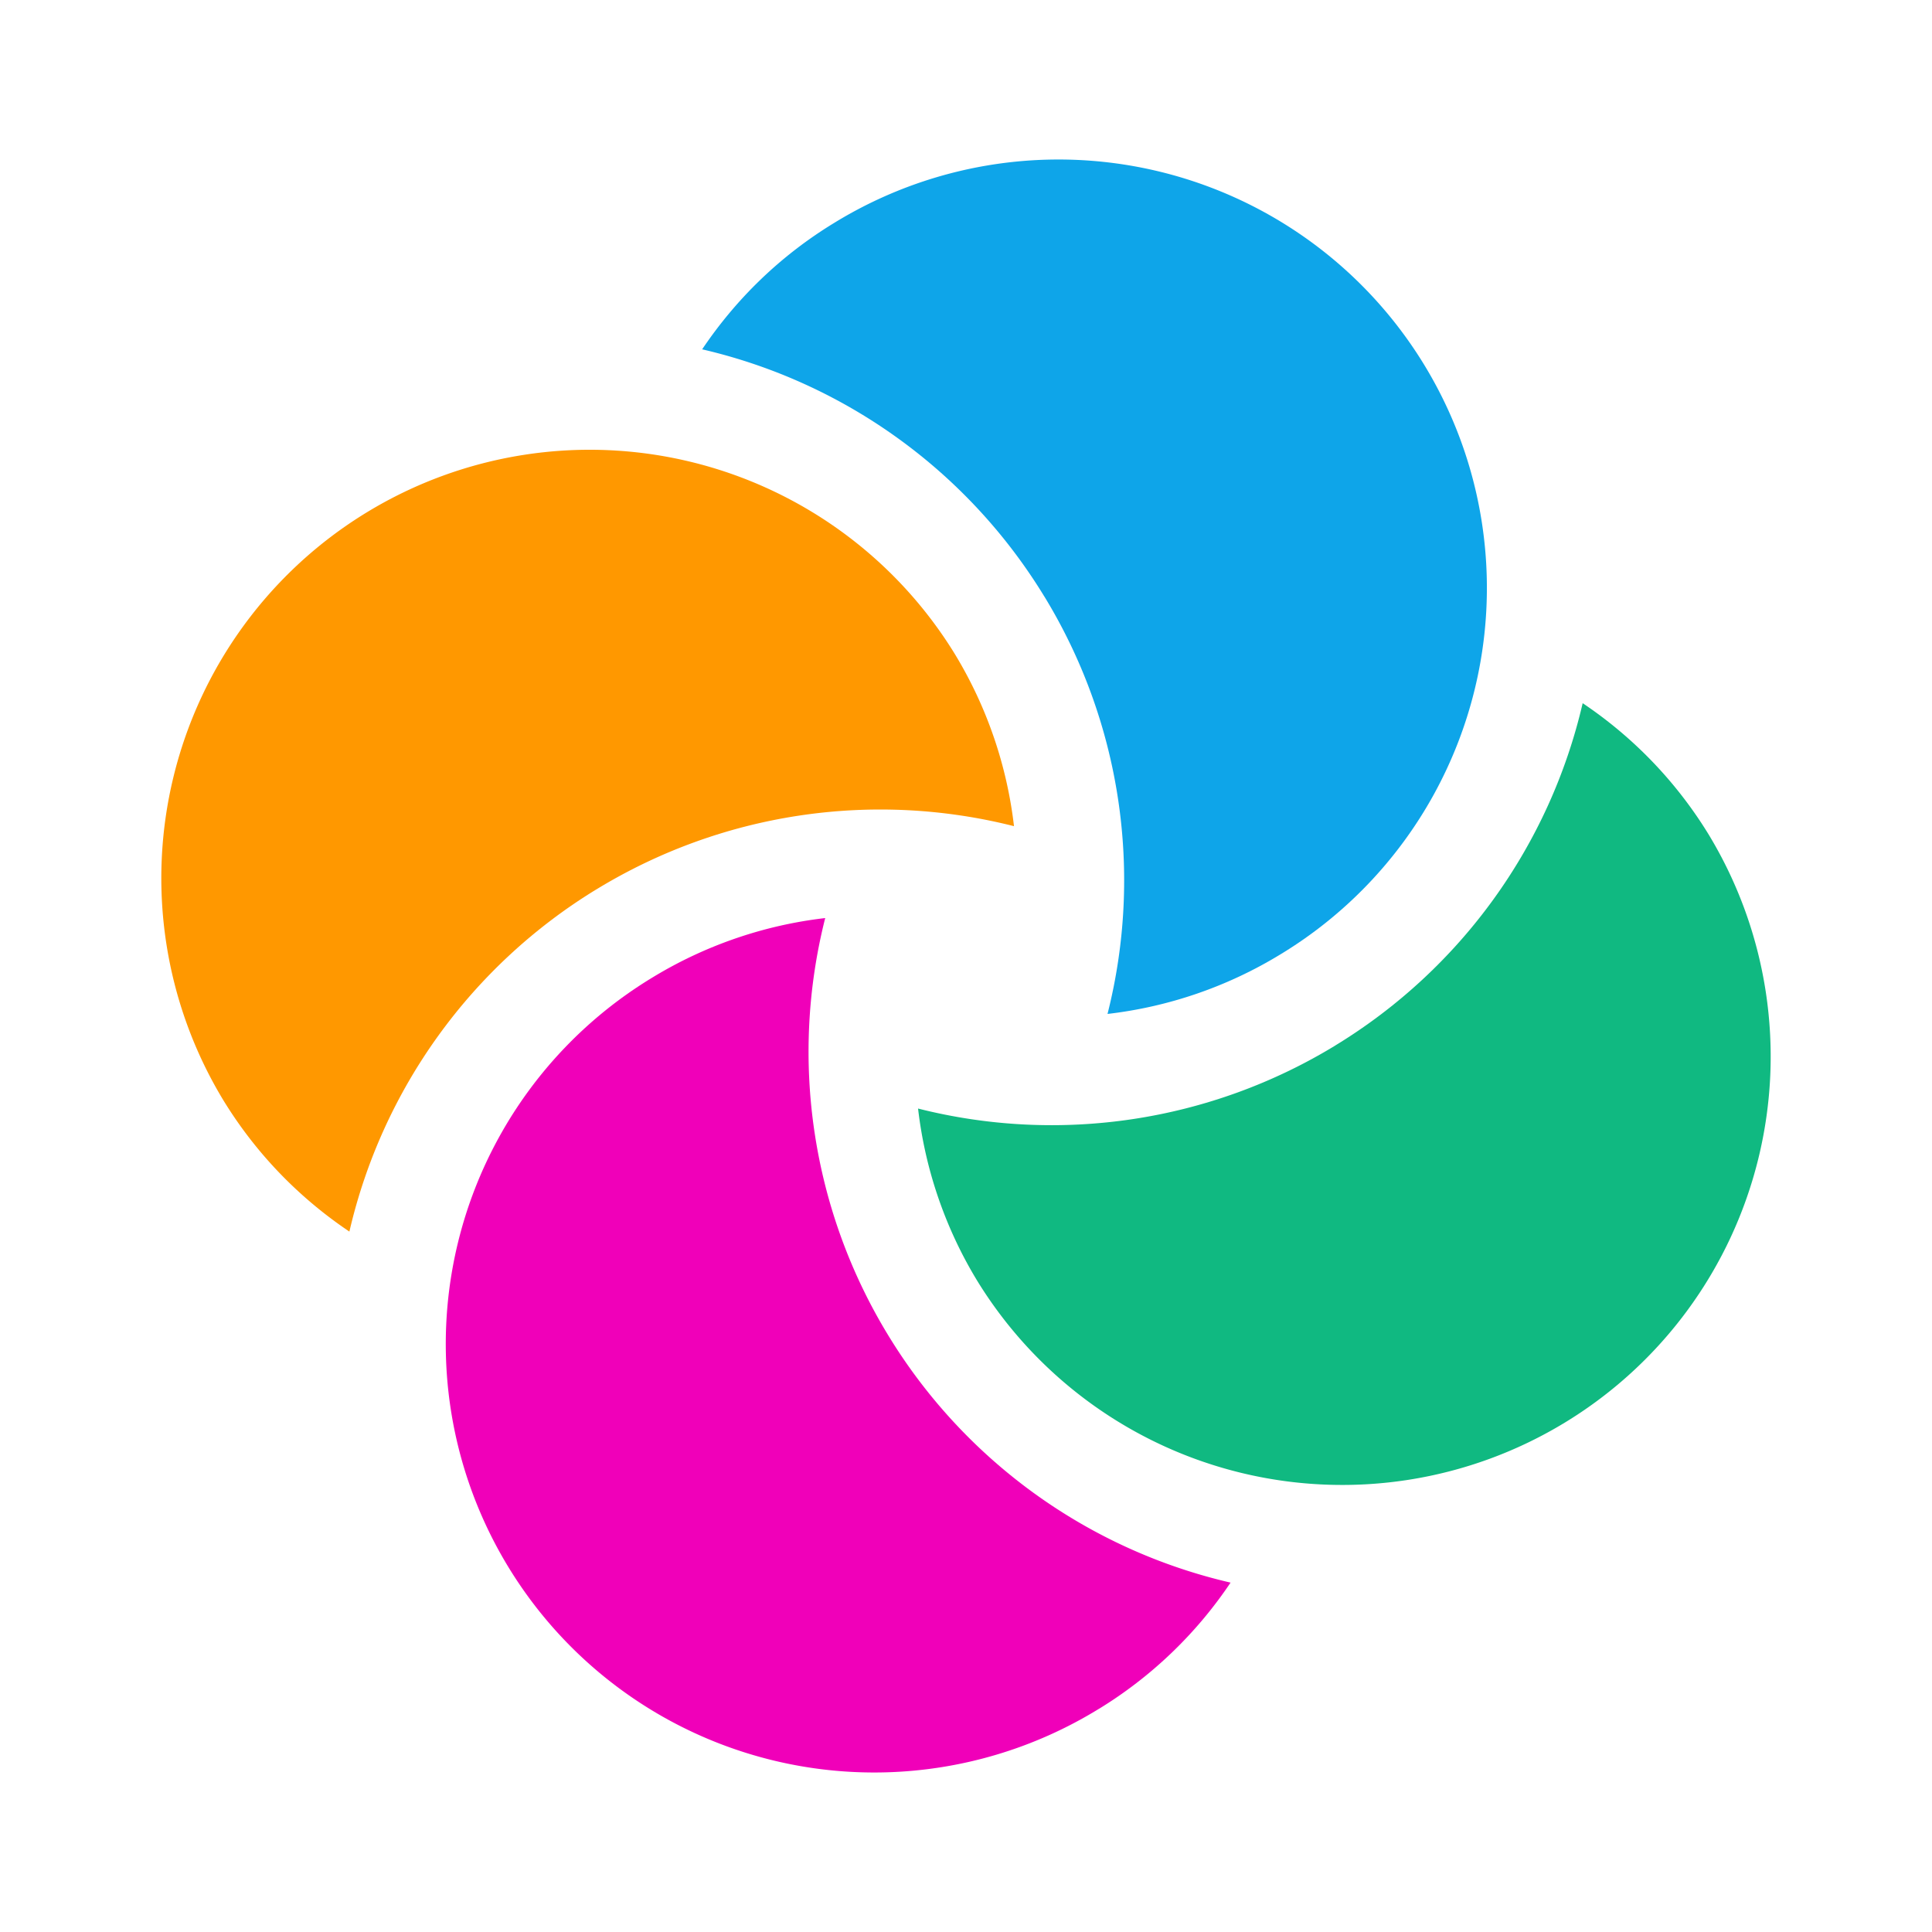
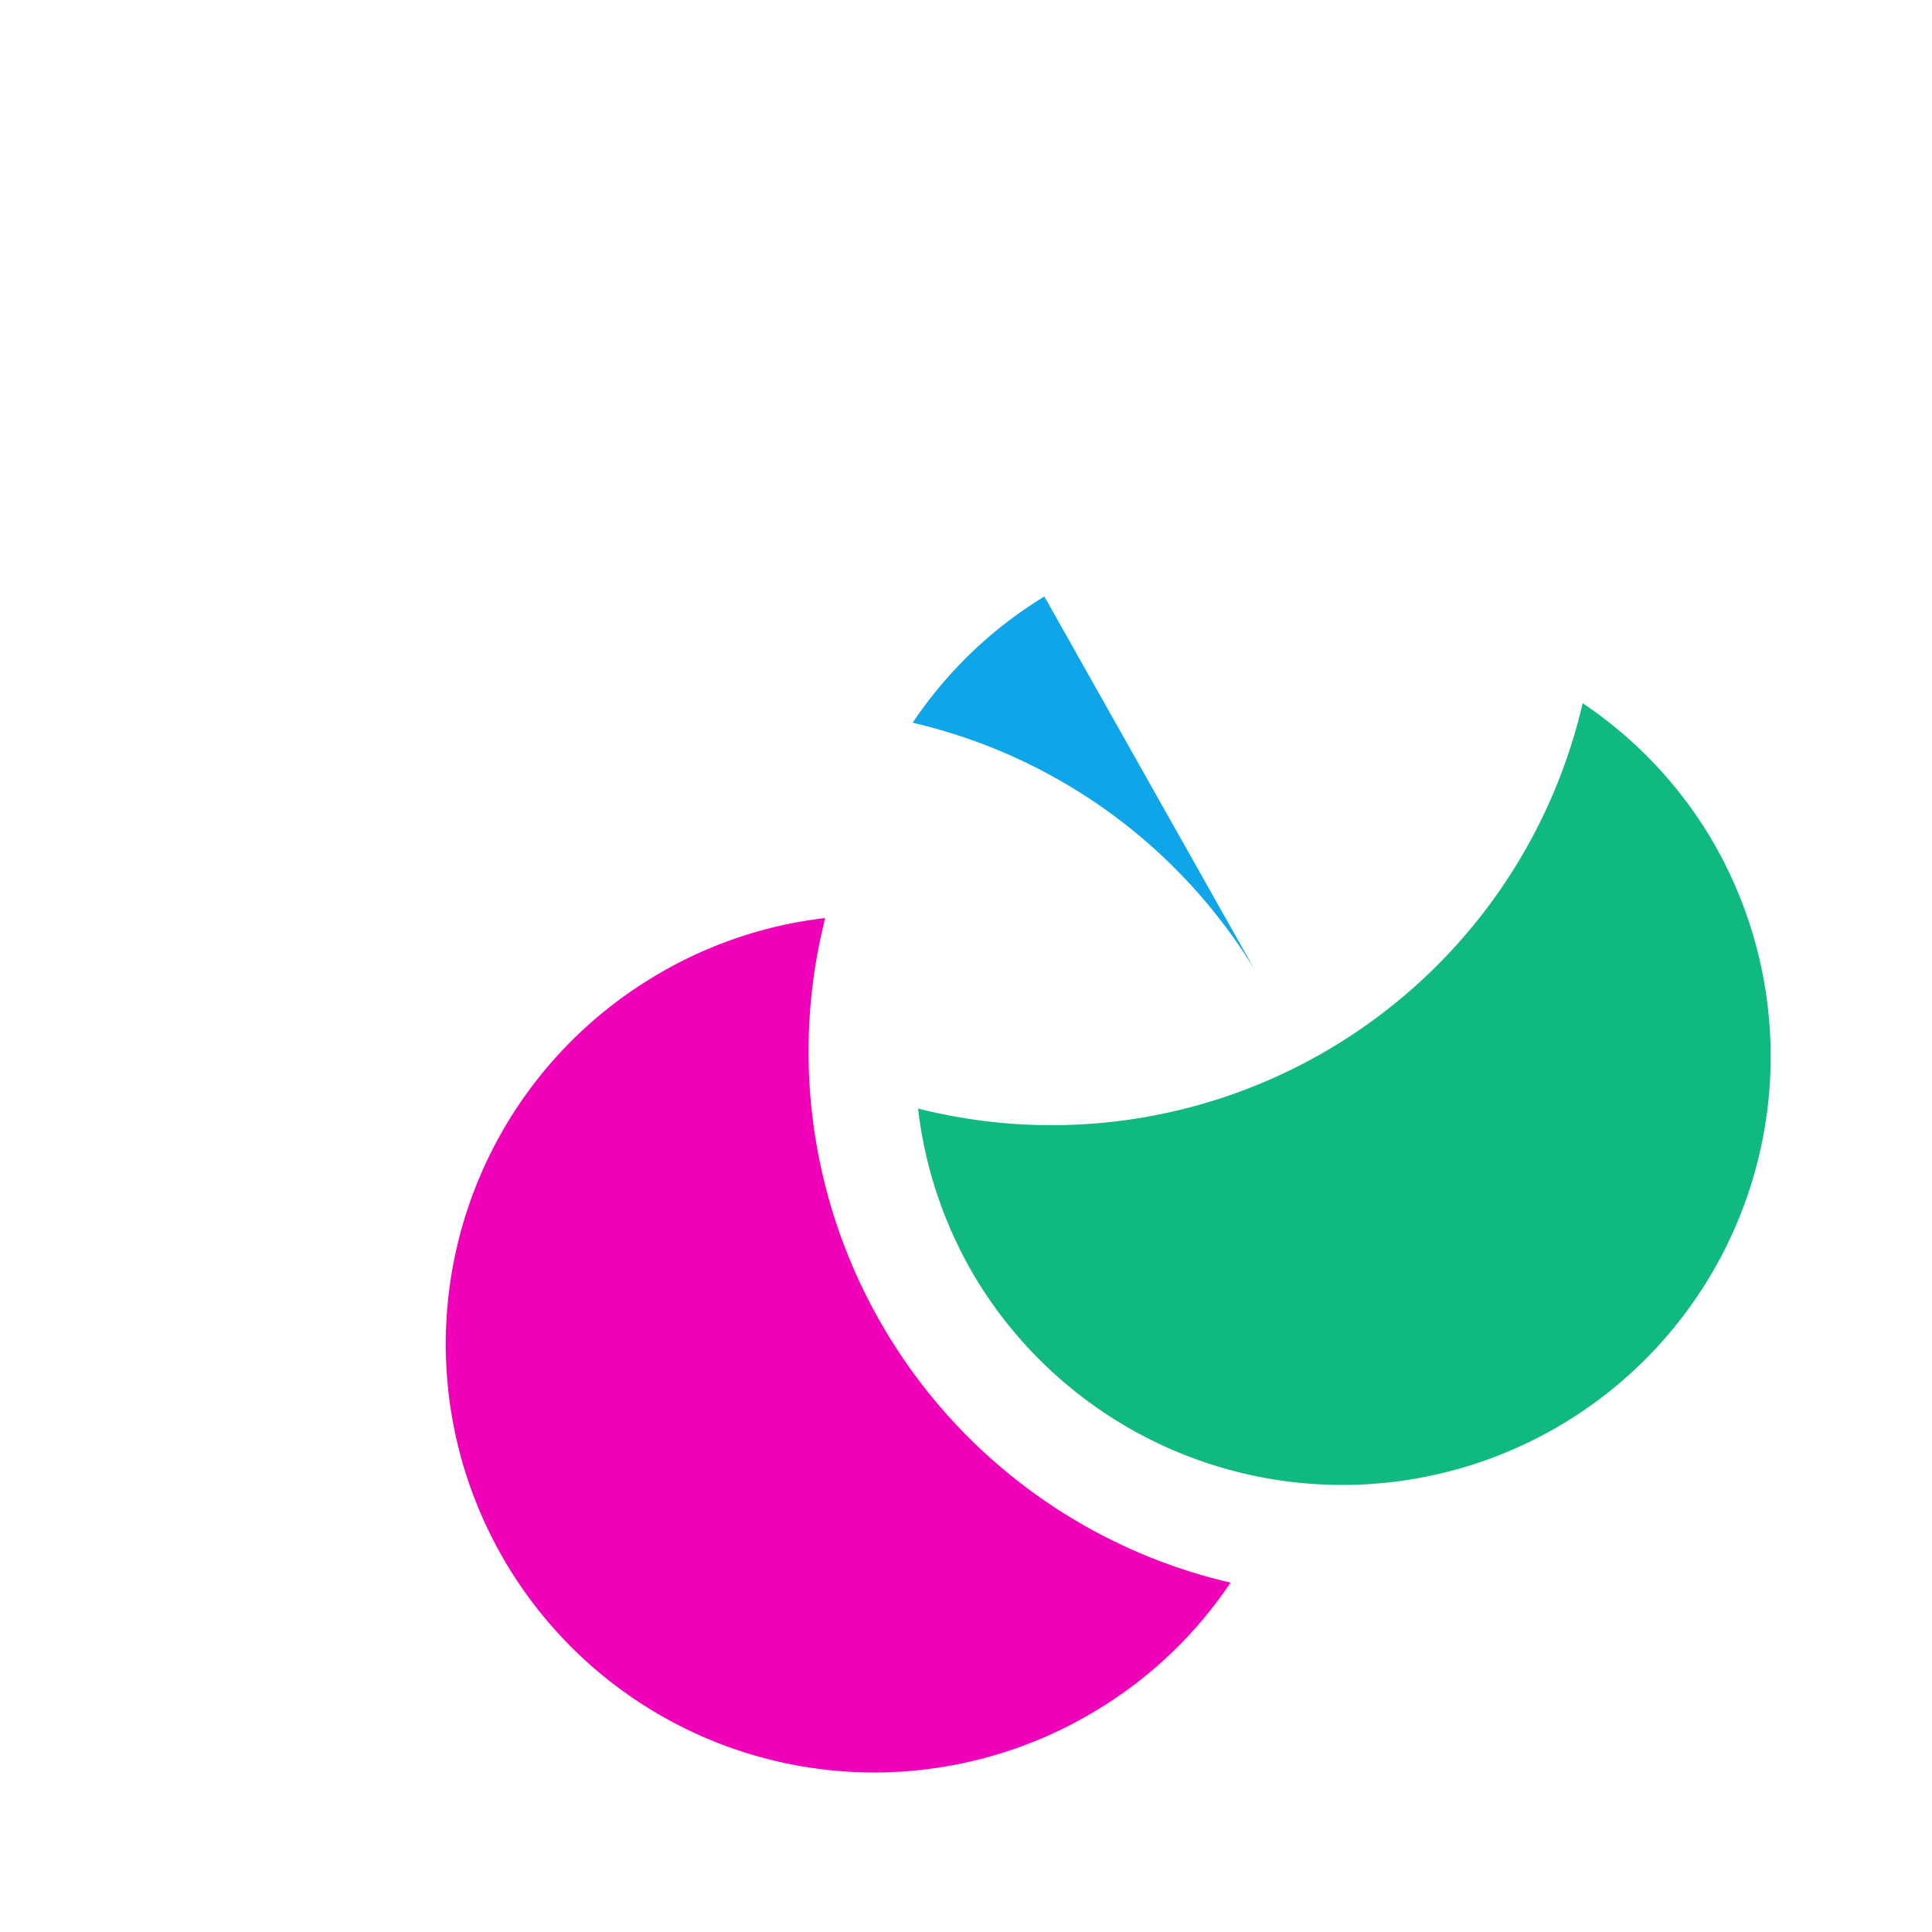
<svg xmlns="http://www.w3.org/2000/svg" width="32" height="32" fill="none" viewbox="0 0 32 32">
-   <path fill="#0ea5e9" d="M17.298 9.88a9.023 9.023 0 011.046 6.914 7.052 7.052 0 002.858-.983 7.096 7.096 0 10-7.39-12.116c-.902.55-1.63 1.27-2.182 2.091a9.024 9.024 0 015.668 4.095z" />
-   <path fill="#ff9800" d="M9.88 14.73a9.021 9.021 0 016.915-1.046 7.057 7.057 0 00-.984-2.858 7.096 7.096 0 00-12.116 7.39c.55.901 1.27 1.63 2.092 2.183a9.021 9.021 0 014.094-5.67z" />
+   <path fill="#0ea5e9" d="M17.298 9.88c-.902.55-1.63 1.27-2.182 2.091a9.024 9.024 0 015.668 4.095z" />
  <path fill="#f000b9" d="M18.2 28.305a7.06 7.06 0 002.182-2.092 9.02 9.02 0 01-5.669-4.094 9.02 9.02 0 01-1.045-6.913 7.058 7.058 0 00-2.859.983 7.096 7.096 0 107.39 12.116z" />
  <path fill="#10b981" d="M22.12 17.315a9.023 9.023 0 01-6.914 1.046 7.05 7.05 0 00.983 2.858 7.096 7.096 0 0012.116-7.39 7.05 7.05 0 00-2.091-2.182 9.024 9.024 0 01-4.095 5.668z" />
</svg>